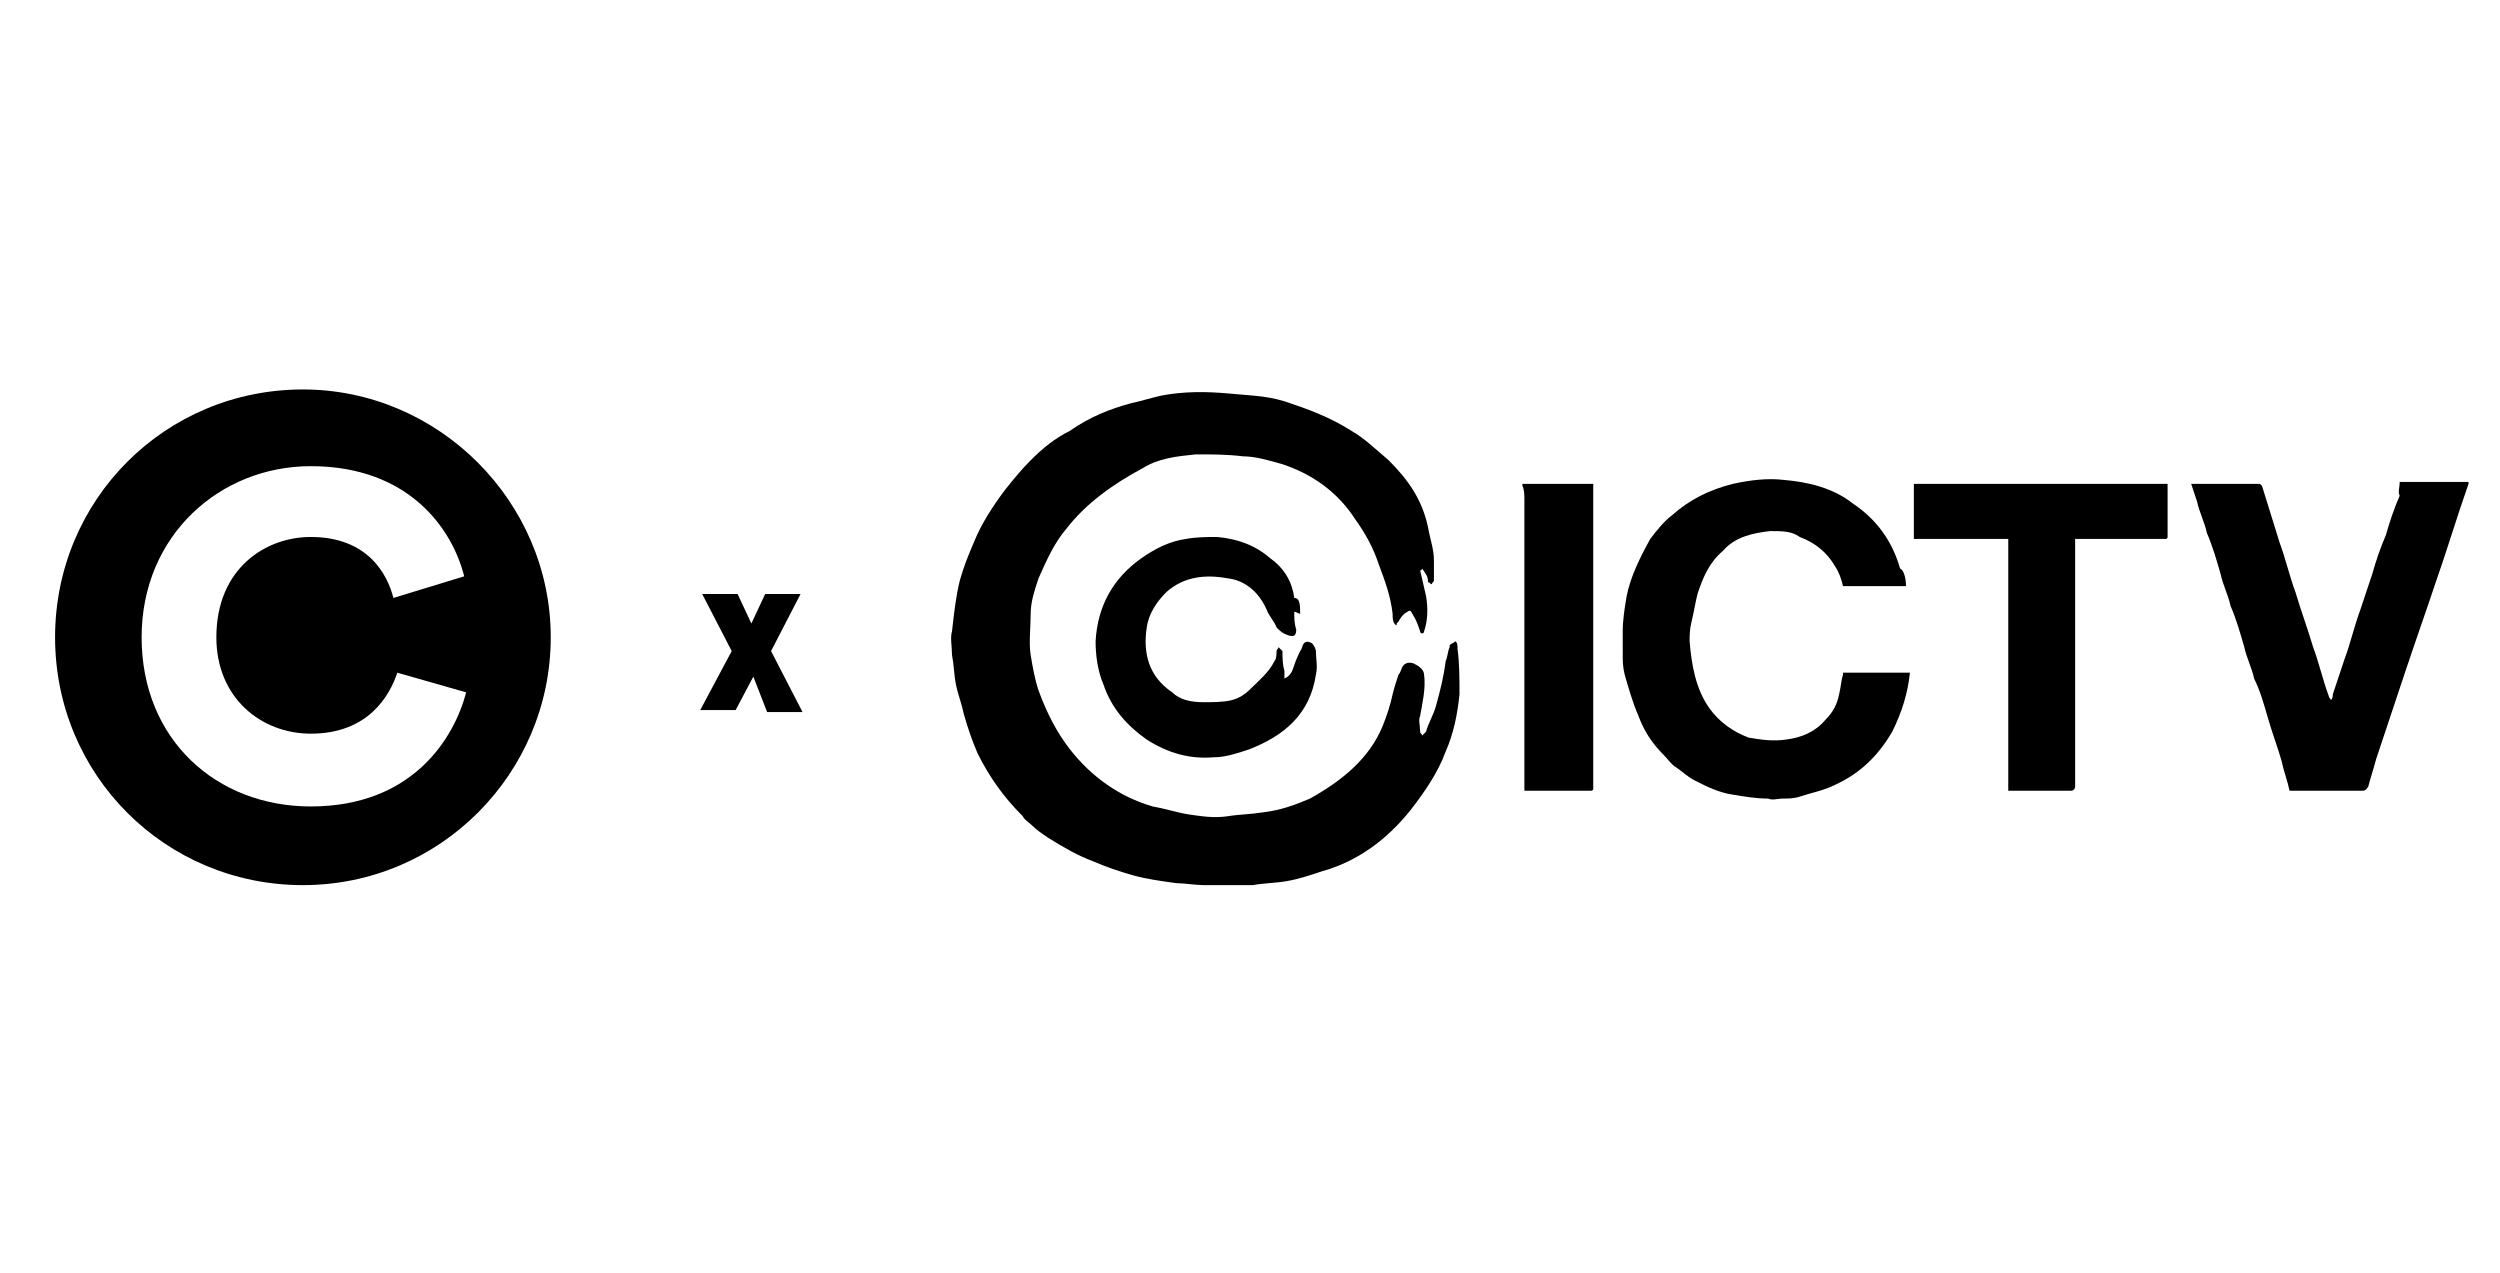
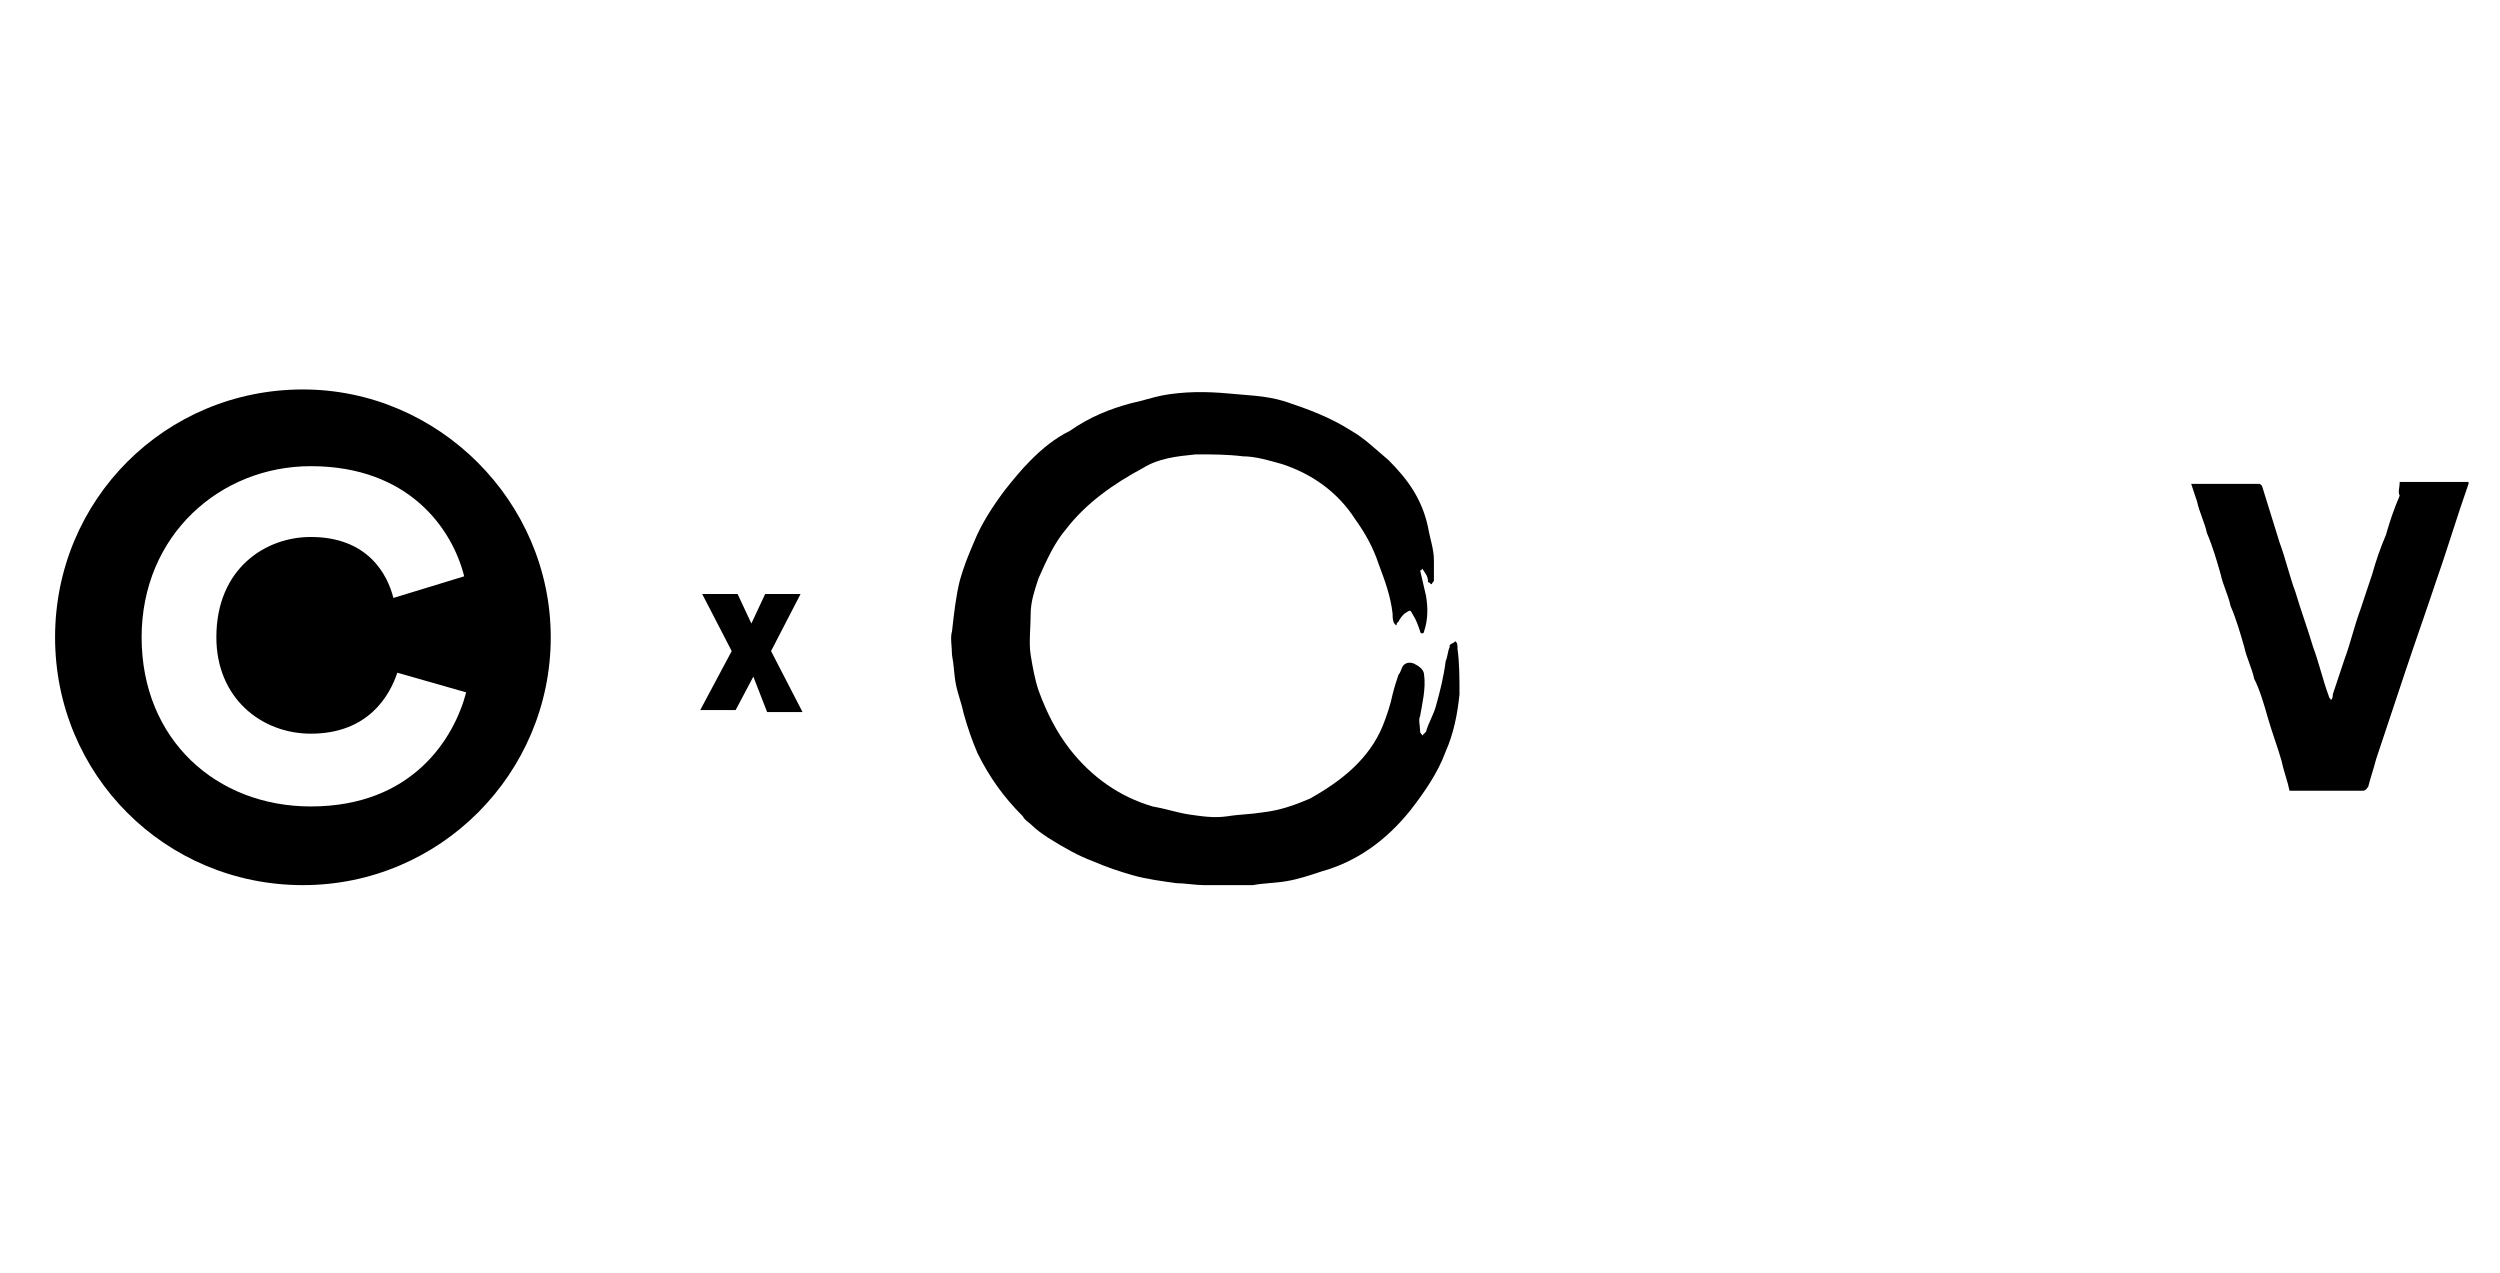
<svg xmlns="http://www.w3.org/2000/svg" version="1.0" id="_x3C_Layer_x3E_" x="0px" y="0px" viewBox="0 0 127.1 64.7" style="enable-background:new 0 0 127.1 64.7;" xml:space="preserve">
  <style type="text/css">
	.st0{display:none;fill:#F0C9AB;stroke:#FEF295;stroke-width:1.003;}
</style>
  <rect x="-332.7" y="-540.4" class="st0" width="652" height="760.7" />
  <g>
    <g>
      <path d="M72.3,28.9c0,0.1-0.1,0.1-0.1,0.1c0.1,0.4,0.2,0.9,0.3,1.3c0.1,0.6,0.1,1.2-0.1,1.8c0,0.1-0.1,0.1-0.1,0.1    c-0.1,0-0.1-0.1-0.1-0.1c-0.1-0.3-0.2-0.6-0.4-0.9c-0.1-0.2-0.1-0.2-0.4,0c-0.1,0.1-0.2,0.2-0.3,0.4c-0.1,0.1-0.1,0.1-0.1,0.2    c-0.2-0.1-0.2-0.4-0.2-0.6c-0.1-0.9-0.4-1.7-0.7-2.5c-0.3-0.9-0.7-1.6-1.2-2.3c-0.9-1.4-2.2-2.3-3.7-2.8c-0.7-0.2-1.4-0.4-2-0.4    c-0.8-0.1-1.6-0.1-2.4-0.1c-1,0.1-1.9,0.2-2.7,0.7c-1.5,0.8-2.9,1.8-3.9,3.1c-0.6,0.7-1,1.6-1.4,2.5c-0.2,0.6-0.4,1.2-0.4,1.8    c0,0.7-0.1,1.5,0,2.1c0.1,0.6,0.2,1.2,0.4,1.8c0.4,1.1,0.9,2.1,1.6,3c1.1,1.4,2.5,2.4,4.2,2.9c0.6,0.1,1.2,0.3,1.8,0.4    c0.7,0.1,1.3,0.2,2,0.1c0.6-0.1,1.2-0.1,1.8-0.2c0.9-0.1,1.7-0.4,2.4-0.7c1.6-0.9,3-2,3.7-3.7c0.2-0.5,0.4-1.1,0.5-1.6    c0.1-0.4,0.2-0.7,0.3-1c0.1-0.1,0.1-0.2,0.2-0.4c0.1-0.2,0.4-0.3,0.7-0.1c0.2,0.1,0.4,0.3,0.4,0.5c0.1,0.7-0.1,1.5-0.2,2.1    c-0.1,0.2,0,0.5,0,0.8c0,0.1,0.1,0.1,0.1,0.2c0.1-0.1,0.1-0.1,0.2-0.2c0.1-0.4,0.4-0.9,0.5-1.3c0.2-0.7,0.4-1.5,0.5-2.3    c0.1-0.2,0.1-0.5,0.2-0.7v-0.1c0.1-0.1,0.2-0.1,0.3-0.2c0.1,0.1,0.1,0.2,0.1,0.4c0.1,0.7,0.1,1.5,0.1,2.3c-0.1,1-0.3,2-0.7,2.9    c-0.4,1.1-1.1,2.1-1.8,3c-1.2,1.5-2.7,2.6-4.5,3.1c-0.6,0.2-1.2,0.4-1.8,0.5c-0.6,0.1-1.2,0.1-1.7,0.2C62.7,45,61.9,45,61.2,45    c-0.4,0-1-0.1-1.4-0.1c-0.7-0.1-1.5-0.2-2.2-0.4c-0.7-0.2-1.3-0.4-2-0.7c-0.8-0.3-1.5-0.7-2.3-1.2c-0.3-0.2-0.6-0.4-0.9-0.7    c-0.1-0.1-0.3-0.2-0.4-0.4c-1-1-1.7-2-2.3-3.2c-0.3-0.7-0.5-1.3-0.7-2c-0.1-0.5-0.3-1-0.4-1.5c-0.1-0.5-0.1-1-0.2-1.5    c0-0.4-0.1-0.9,0-1.2c0.1-0.9,0.2-1.8,0.4-2.6c0.2-0.7,0.4-1.2,0.7-1.9c0.4-1,1-1.9,1.6-2.7c0.4-0.5,0.8-1,1.3-1.5    c0.6-0.6,1.2-1.1,2-1.5c1-0.7,2-1.1,3.1-1.4c0.5-0.1,1.1-0.3,1.6-0.4c1.1-0.2,2.2-0.2,3.3-0.1c1,0.1,1.9,0.1,2.9,0.4    c1.2,0.4,2.3,0.8,3.4,1.5c0.7,0.4,1.3,1,1.9,1.5c1,1,1.7,2,2,3.4c0.1,0.6,0.3,1.1,0.3,1.7c0,0.4,0,0.7,0,1c0,0.1-0.1,0.1-0.1,0.2    c-0.1,0-0.1-0.1-0.2-0.1C72.6,29.3,72.5,29.2,72.3,28.9C72.3,29,72.3,29,72.3,28.9z M72.3,29C72.3,29,72.3,28.9,72.3,29    C72.3,28.9,72.3,28.9,72.3,29C72.3,28.9,72.3,28.9,72.3,29L72.3,29z" />
-       <path d="M96.9,29.8c-1.1,0-2.2,0-3.2,0c-0.1-0.4-0.2-0.7-0.4-1c-0.4-0.7-1-1.2-1.8-1.5C91.1,27,90.6,27,90,27    c-0.9,0.1-1.8,0.3-2.4,1c-0.7,0.6-1,1.3-1.3,2.2c-0.1,0.4-0.2,1-0.3,1.4c-0.1,0.4-0.1,0.7-0.1,1c0.1,1.2,0.3,2.4,1,3.4    c0.5,0.7,1.2,1.2,2,1.5c0.6,0.1,1.2,0.2,1.9,0.1c0.8-0.1,1.5-0.4,2-1c0.4-0.4,0.6-0.8,0.7-1.3c0.1-0.4,0.1-0.7,0.2-1v-0.1    c0,0,0,0,0.1,0c0.6,0,1.2,0,1.8,0c0.5,0,1,0,1.5,0l0,0c-0.1,1-0.4,2-0.9,3c-0.7,1.2-1.6,2.1-2.9,2.7c-0.6,0.3-1.2,0.4-1.8,0.6    c-0.3,0.1-0.6,0.1-0.9,0.1c-0.2,0-0.5,0.1-0.7,0c-0.6,0-1.2-0.1-1.8-0.2c-0.7-0.1-1.3-0.4-1.9-0.7c-0.4-0.2-0.7-0.5-1-0.7    c-0.2-0.1-0.4-0.4-0.6-0.6c-0.6-0.6-1-1.2-1.3-2c-0.3-0.7-0.5-1.4-0.7-2.1c-0.1-0.4-0.1-0.7-0.1-1c0-0.4,0-0.8,0-1.2    c0-0.6,0.1-1.2,0.2-1.8c0.2-1,0.7-2,1.2-2.9c0.3-0.4,0.7-0.9,1.1-1.2c0.9-0.8,1.9-1.3,3.1-1.6c0.9-0.2,1.8-0.3,2.6-0.2    c1.2,0.1,2.5,0.4,3.5,1.2c1.2,0.8,2,1.9,2.4,3.3C96.8,29,96.9,29.4,96.9,29.8L96.9,29.8z" />
      <path d="M122,24.5c1.1,0,2.2,0,3.4,0h0.1c0,0.1,0,0.1,0,0.1c-0.6,1.7-1.1,3.4-1.7,5.1c-0.5,1.5-1,2.9-1.5,4.4    c-0.5,1.5-1,3-1.5,4.5c-0.1,0.4-0.3,1-0.4,1.4c-0.1,0.1-0.1,0.2-0.3,0.2c-1.2,0-2.4,0-3.6,0c-0.1,0-0.1,0-0.1,0    c-0.1-0.5-0.3-1-0.4-1.5c-0.2-0.7-0.5-1.5-0.7-2.2c-0.2-0.7-0.4-1.4-0.7-2c-0.1-0.5-0.4-1.1-0.5-1.6c-0.2-0.7-0.4-1.4-0.7-2.1    c-0.1-0.5-0.4-1.1-0.5-1.6c-0.2-0.7-0.4-1.4-0.7-2.1c-0.1-0.5-0.4-1.1-0.5-1.6c-0.1-0.3-0.2-0.6-0.3-0.9c0.1,0,0.2,0,0.3,0    c1,0,2,0,3.1,0c0.1,0,0.1,0,0.2,0.1c0.3,1,0.6,1.9,0.9,2.9c0.3,0.8,0.5,1.7,0.8,2.5c0.3,1,0.6,1.8,0.9,2.8    c0.3,0.8,0.5,1.7,0.8,2.5c0,0.1,0.1,0.1,0.1,0.2c0.1-0.1,0.1-0.2,0.1-0.3c0.2-0.6,0.4-1.2,0.6-1.8c0.3-0.8,0.5-1.7,0.8-2.5    c0.2-0.6,0.4-1.2,0.6-1.8c0.2-0.7,0.4-1.3,0.7-2c0.2-0.7,0.4-1.3,0.7-2C121.9,25,122,24.8,122,24.5    C121.9,24.5,121.9,24.5,122,24.5z" />
-       <path d="M97.3,27.4c0-0.8,0-1.6,0-2.4c0-0.1,0-0.3,0-0.4c0.1,0,0.2,0,0.3,0c4.2,0,8.3,0,12.5,0c0.1,0,0.1,0,0.1,0l0,0    c0,0.9,0,1.8,0,2.7c0,0.1-0.1,0.1-0.1,0.1c-1.5,0-2.9,0-4.4,0c-0.1,0-0.1,0-0.2,0c0,0.1,0,0.1,0,0.2c0,4.1,0,8.3,0,12.4    c0,0.1-0.1,0.2-0.2,0.2c-1,0-2.1,0-3.1,0c0,0-0.1,0-0.1,0c0-4.2,0-8.6,0-12.8c-0.1,0-0.2,0-0.4,0C100.2,27.4,98.8,27.4,97.3,27.4    C97.4,27.4,97.4,27.4,97.3,27.4L97.3,27.4L97.3,27.4z" />
-       <path d="M66.1,31.2c-0.1,0-0.2-0.1-0.3-0.1c0,0.3,0,0.6,0.1,0.9c0,0.3-0.1,0.4-0.4,0.3c-0.3-0.1-0.4-0.2-0.6-0.4    c-0.1-0.3-0.4-0.6-0.5-0.9c-0.4-0.9-1.1-1.5-2-1.6c-1.1-0.2-2.2-0.1-3.1,0.7c-0.5,0.5-0.9,1.1-1,1.8c-0.2,1.3,0.1,2.5,1.3,3.3    c0.4,0.4,1,0.5,1.6,0.5c0.4,0,1,0,1.4-0.1c0.4-0.1,0.7-0.3,1-0.6c0.4-0.4,0.9-0.8,1.2-1.4c0.1-0.1,0.1-0.4,0.1-0.5    c0-0.1,0.1-0.1,0.1-0.2c0.1,0.1,0.1,0.1,0.2,0.2c0,0.3,0,0.7,0.1,1c0,0.1,0,0.2,0,0.4c0.2-0.1,0.3-0.2,0.4-0.4    c0.1-0.3,0.2-0.6,0.4-1c0.1-0.1,0.1-0.3,0.2-0.4c0.1-0.1,0.2-0.1,0.4,0c0.1,0.1,0.2,0.3,0.2,0.4c0,0.4,0.1,0.8,0,1.2    c-0.3,2-1.6,3.1-3.4,3.8c-0.6,0.2-1.2,0.4-1.8,0.4c-1.2,0.1-2.3-0.2-3.4-0.9c-1-0.7-1.8-1.6-2.2-2.8c-0.3-0.7-0.4-1.5-0.4-2.2    c0.1-1.8,0.9-3.2,2.3-4.2c0.7-0.5,1.5-0.9,2.3-1c0.5-0.1,1.1-0.1,1.6-0.1c1,0.1,1.9,0.4,2.7,1.1c0.7,0.5,1.1,1.2,1.2,2    C66.1,30.4,66.1,30.8,66.1,31.2z" />
-       <path d="M77.5,40.2L77.5,40.2v-0.1c0-4.9,0-9.8,0-14.7c0-0.2,0-0.5-0.1-0.7c0,0,0,0,0-0.1c0,0,0,0,0.1,0c1.1,0,2.3,0,3.4,0H81    c0,0.1,0,0.1,0,0.1c0,4.6,0,9.3,0,13.9c0,0.4,0,0.7,0,1.1c0,0.1,0,0.3,0,0.4c0,0.1-0.1,0.1-0.1,0.1c-0.1,0-0.4,0-0.5,0    C79.4,40.2,78.5,40.2,77.5,40.2L77.5,40.2L77.5,40.2z" />
      <path d="M77.5,40.1L77.5,40.1C77.5,40.1,77.5,40.1,77.5,40.1C77.5,40.1,77.5,40.1,77.5,40.1z" />
    </g>
    <g>
      <path d="M38.3,34.4L38.3,34.4l-0.9,1.7h-1.8l1.6-3l-1.5-2.9h1.8l0.7,1.5l0,0l0.7-1.5h1.8l-1.5,2.9l1.6,3.1h-1.8L38.3,34.4z" />
    </g>
    <path d="M15.4,19.8c-7,0-12.6,5.6-12.6,12.6S8.4,45,15.4,45S28,39.3,28,32.4S22.3,19.8,15.4,19.8z M15.8,41c-4.8,0-8.6-3.4-8.6-8.6   s4-8.7,8.6-8.7c5,0,7.2,3.2,7.8,5.6L20,30.4c-0.3-1.2-1.3-3.1-4.2-3.1c-2.3,0-4.8,1.6-4.8,5.1c0,3.1,2.3,4.9,4.8,4.9   c2.9,0,4-1.9,4.4-3.1l3.5,1C23.1,37.5,21,41,15.8,41z" />
  </g>
</svg>